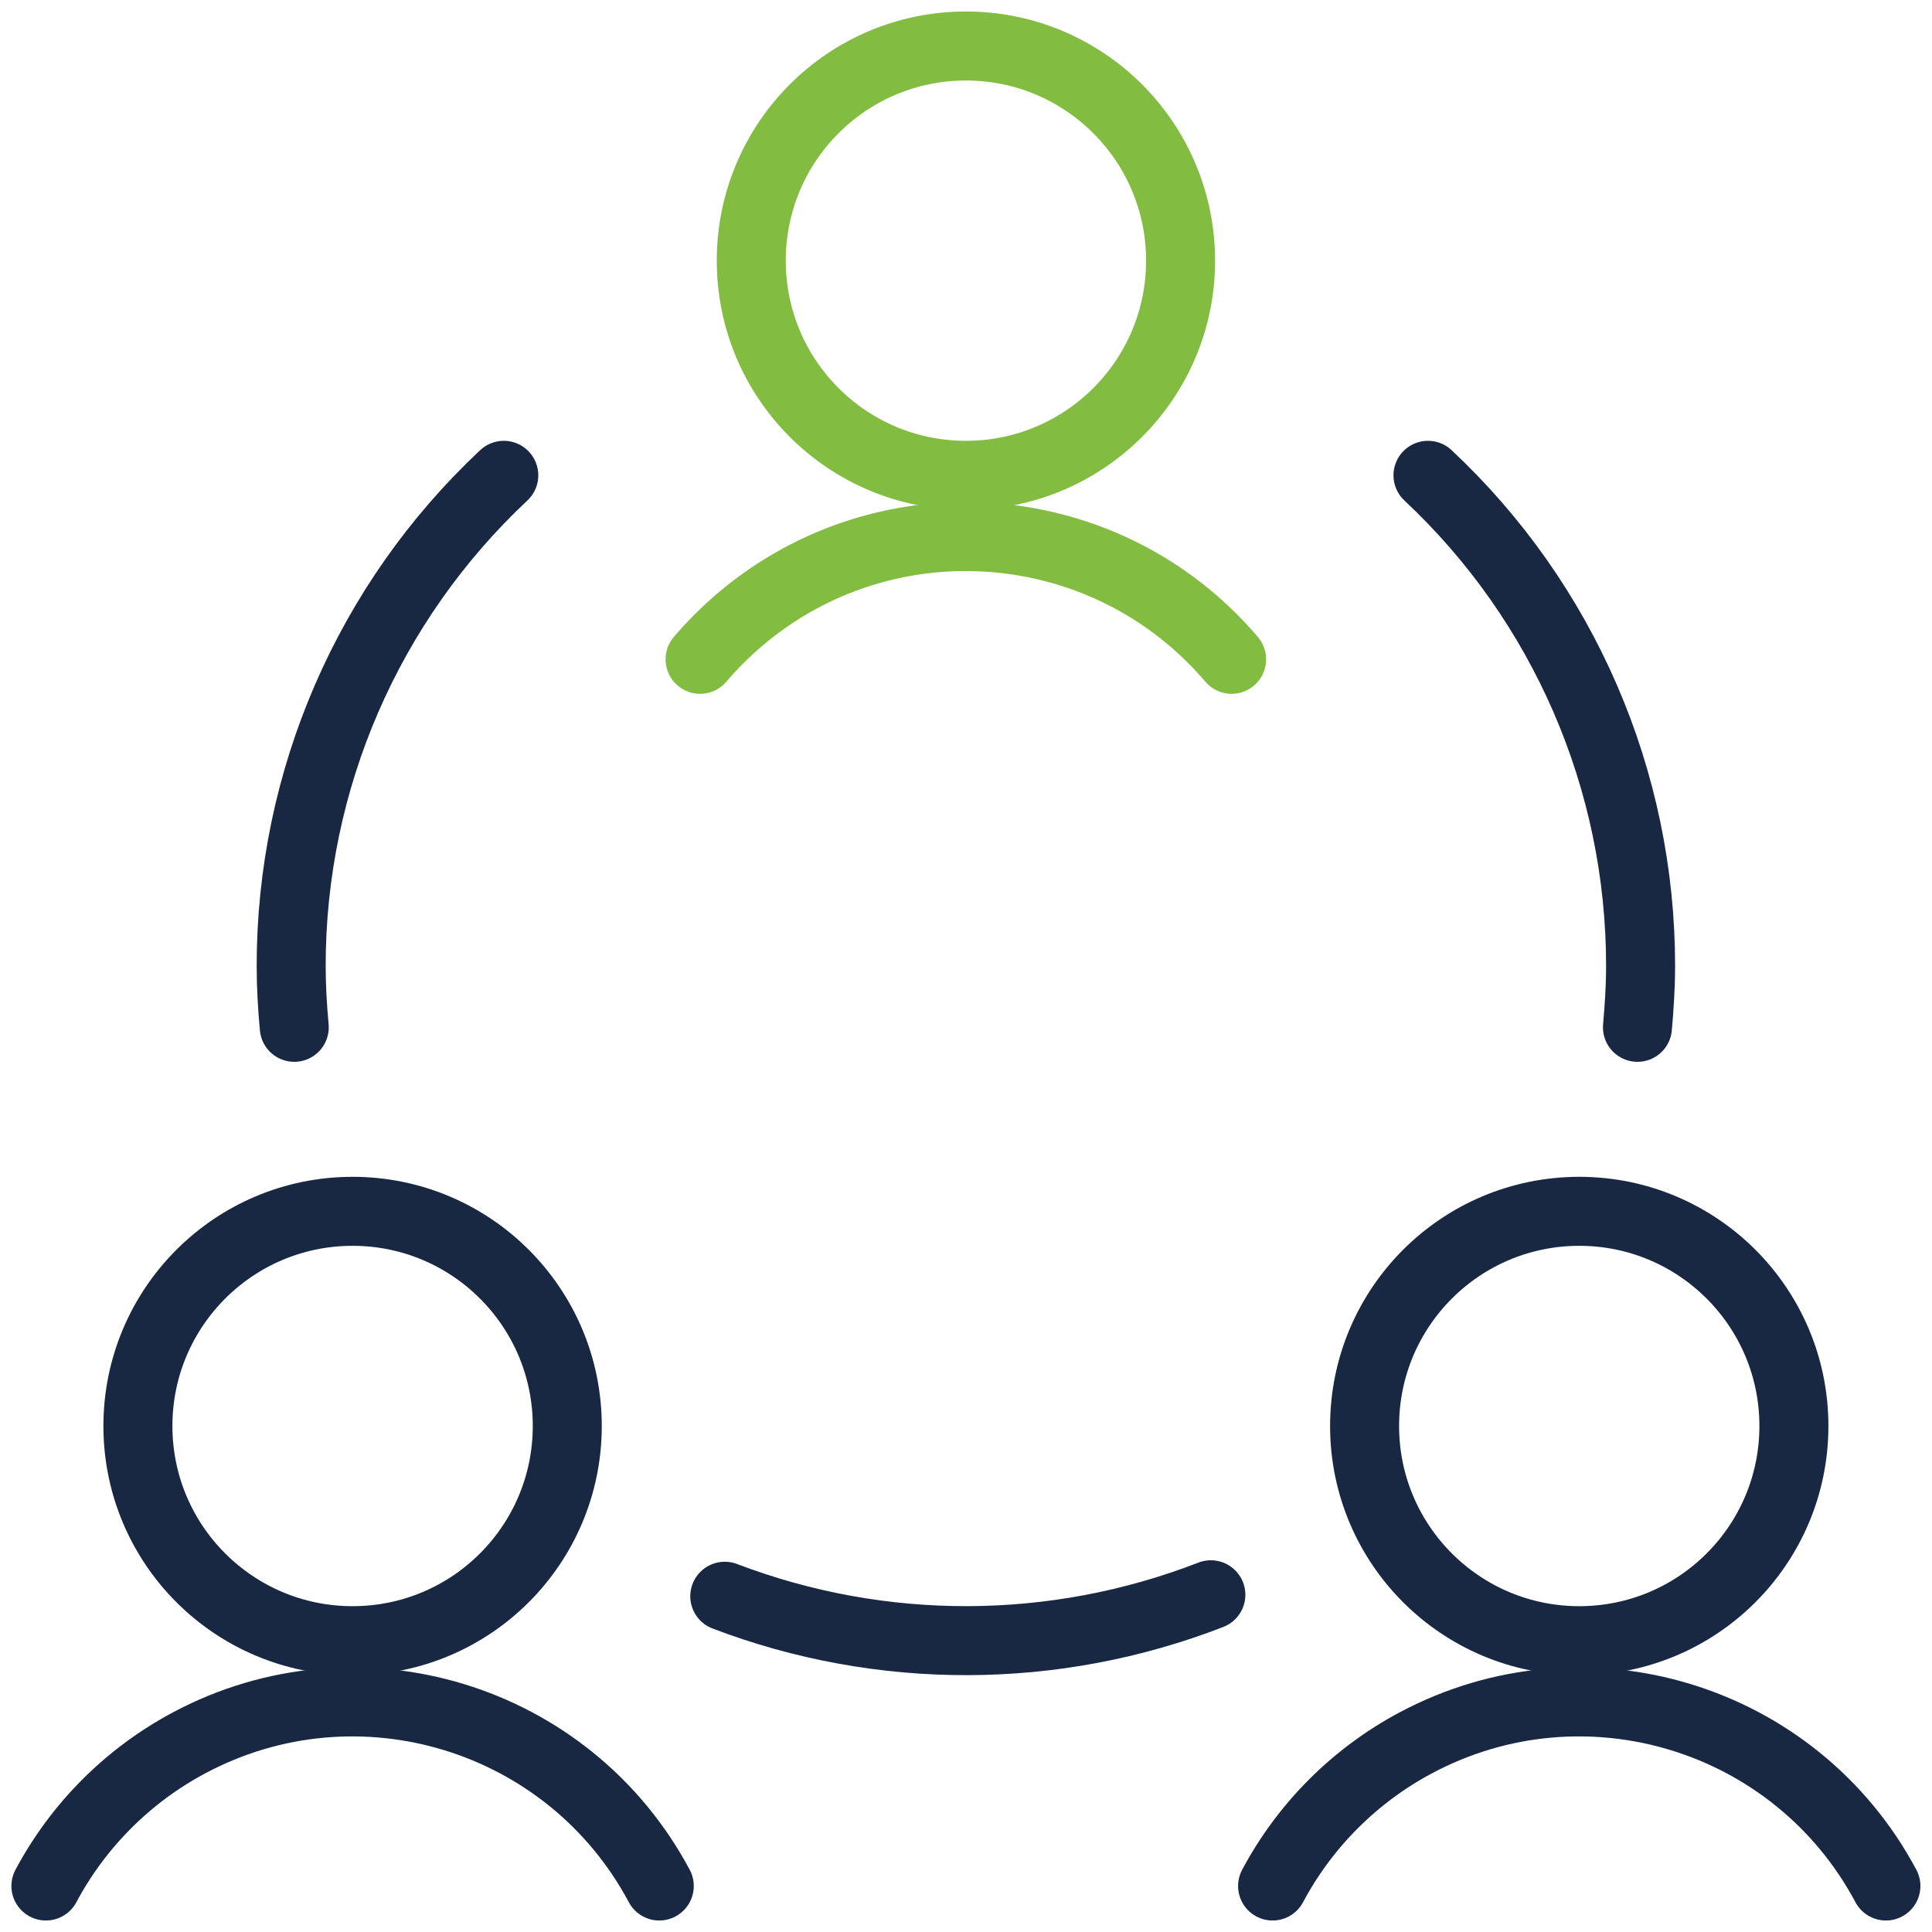
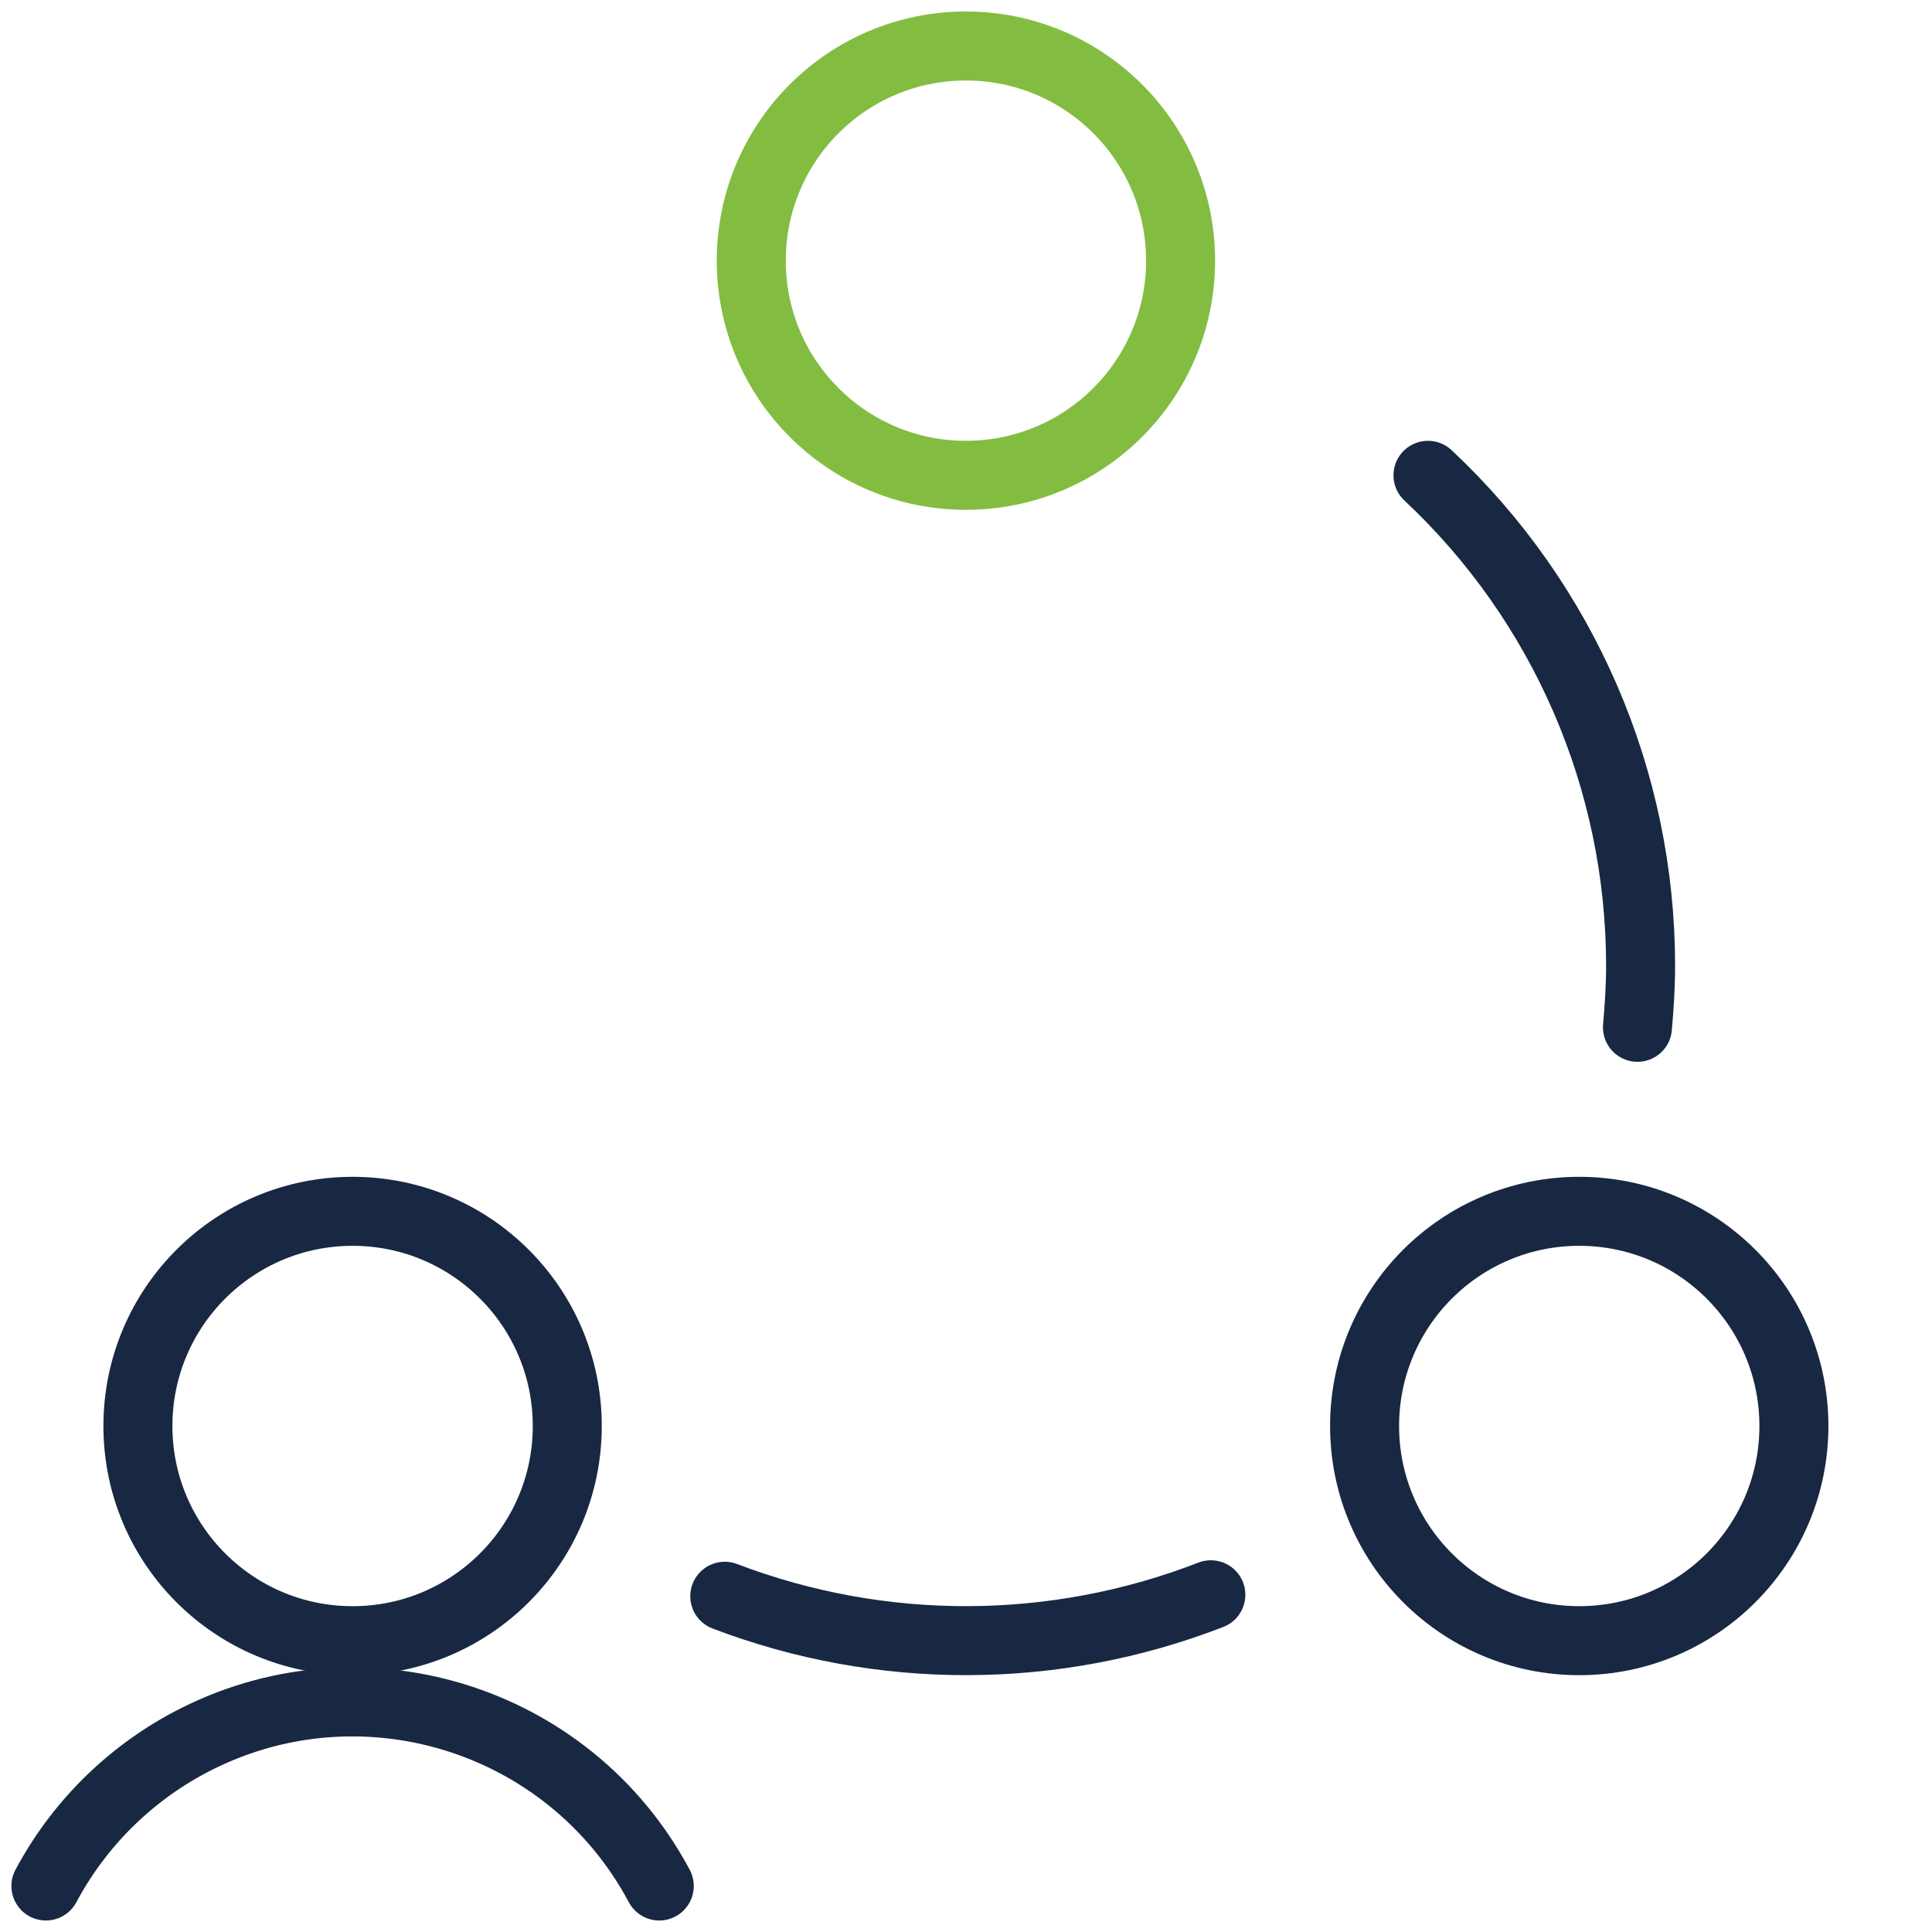
<svg xmlns="http://www.w3.org/2000/svg" width="42px" height="42px" viewBox="0 0 42 42" version="1.1">
  <title>86AFBB15-869A-47BE-8207-29D4B04F5F74</title>
  <desc>Created with sketchtool.</desc>
  <g id="Approved-" stroke="none" stroke-width="1" fill="none" fill-rule="evenodd" stroke-linecap="round" stroke-linejoin="round">
    <g id="Open-data" transform="translate(-698, -664)" stroke-width="1.5">
      <g id="Site-1-Copy-4" transform="translate(569, 632)">
        <g id="Group-12">
          <g id="٢٥.-أنشطة-المجالس-البلدية" transform="translate(130, 33)">
            <path d="M6.665,25.333 C9.243,25.333 11.332,27.422 11.332,30 C11.332,32.578 9.243,34.667 6.665,34.667 C4.087,34.667 1.998,32.578 1.998,30 C1.998,27.422 4.087,25.333 6.665,25.333 Z" id="Path" stroke="#182842" />
            <path d="M13.332,40 C11.367,36.318 6.791,34.924 3.109,36.889 C1.787,37.595 0.704,38.677 -0.002,40" id="Path" stroke="#182842" />
            <path d="M33.332,25.333 C35.909,25.333 37.998,27.422 37.998,30 C37.998,32.578 35.909,34.667 33.332,34.667 C30.754,34.667 28.665,32.578 28.665,30 C28.665,27.422 30.754,25.333 33.332,25.333 Z" id="Path" stroke="#182842" />
-             <path d="M39.998,40 C38.034,36.318 33.458,34.924 29.776,36.889 C28.453,37.595 27.371,38.677 26.665,40" id="Path" stroke="#182842" />
            <path d="M19.998,0 C22.576,0 24.665,2.089 24.665,4.667 C24.665,7.244 22.576,9.333 19.998,9.333 C17.42,9.333 15.332,7.244 15.332,4.667 C15.332,2.089 17.42,0 19.998,0 Z" id="Path" stroke="#82BD41" />
-             <path d="M25.774,13.333 C23.056,10.142 18.267,9.758 15.076,12.476 C14.768,12.74 14.482,13.026 14.219,13.333" id="Path" stroke="#82BD41" />
            <path d="M14.756,33.701 C18.16,34.999 21.925,34.988 25.323,33.669" id="Path" stroke="#182842" />
-             <path d="M9.952,9.333 C7.003,12.096 5.328,15.957 5.33,20 C5.33,20.45 5.356,20.889 5.397,21.333" id="Path" stroke="#182842" />
            <path d="M34.597,21.333 C34.636,20.892 34.665,20.444 34.665,20 C34.667,15.957 32.994,12.096 30.043,9.333" id="Path" stroke="#182842" />
          </g>
        </g>
      </g>
    </g>
  </g>
</svg>